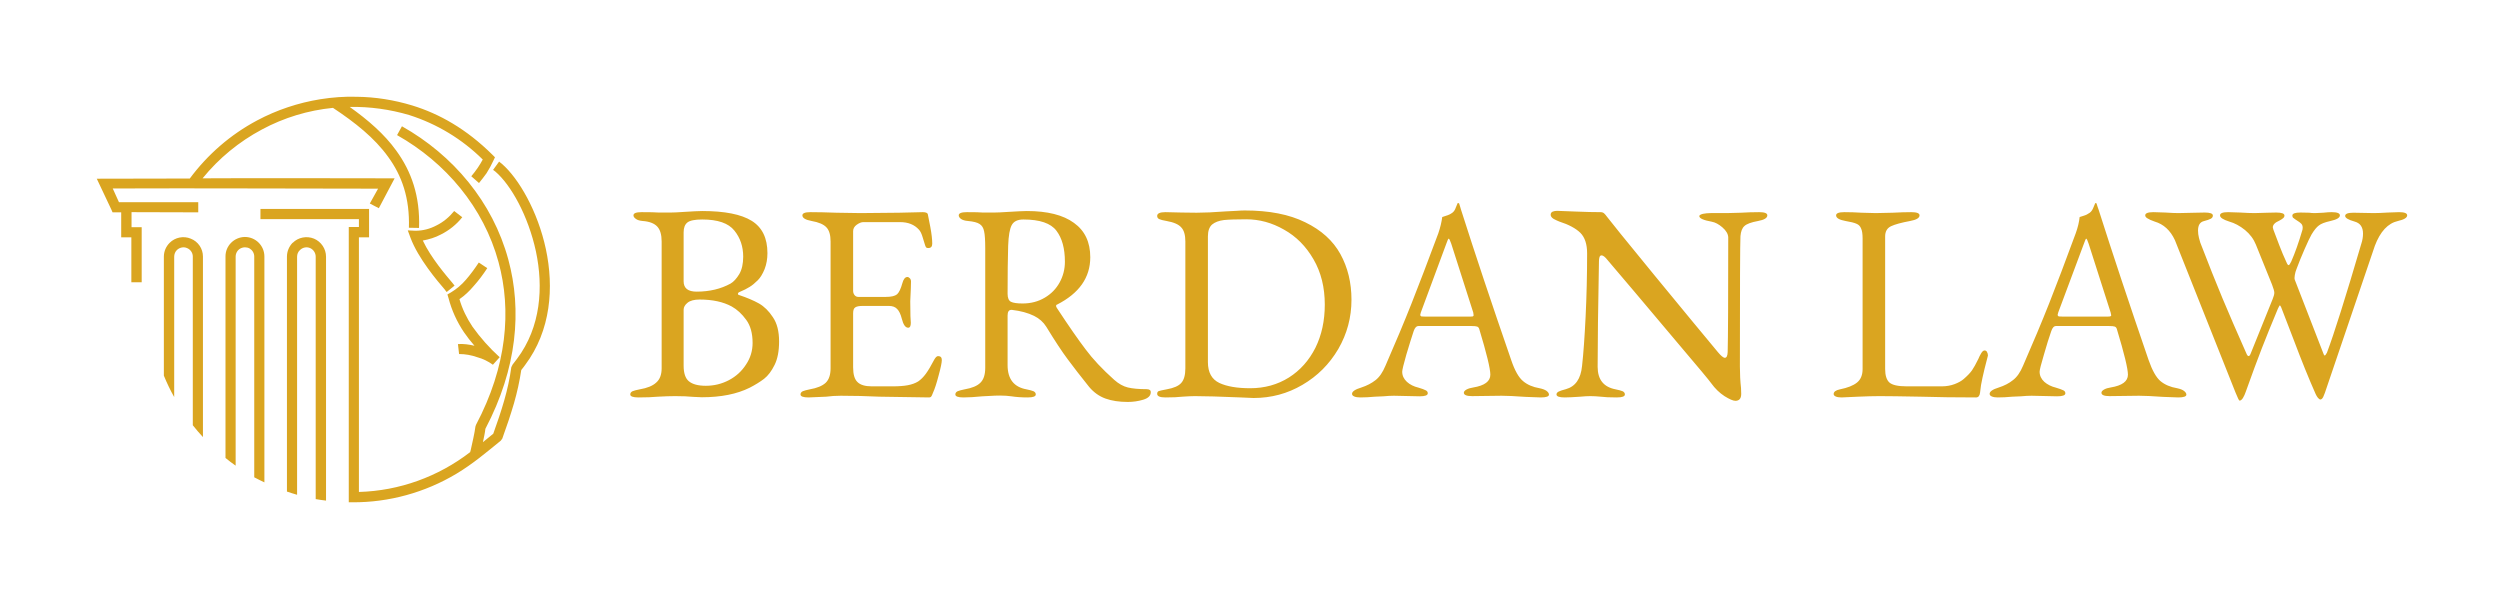
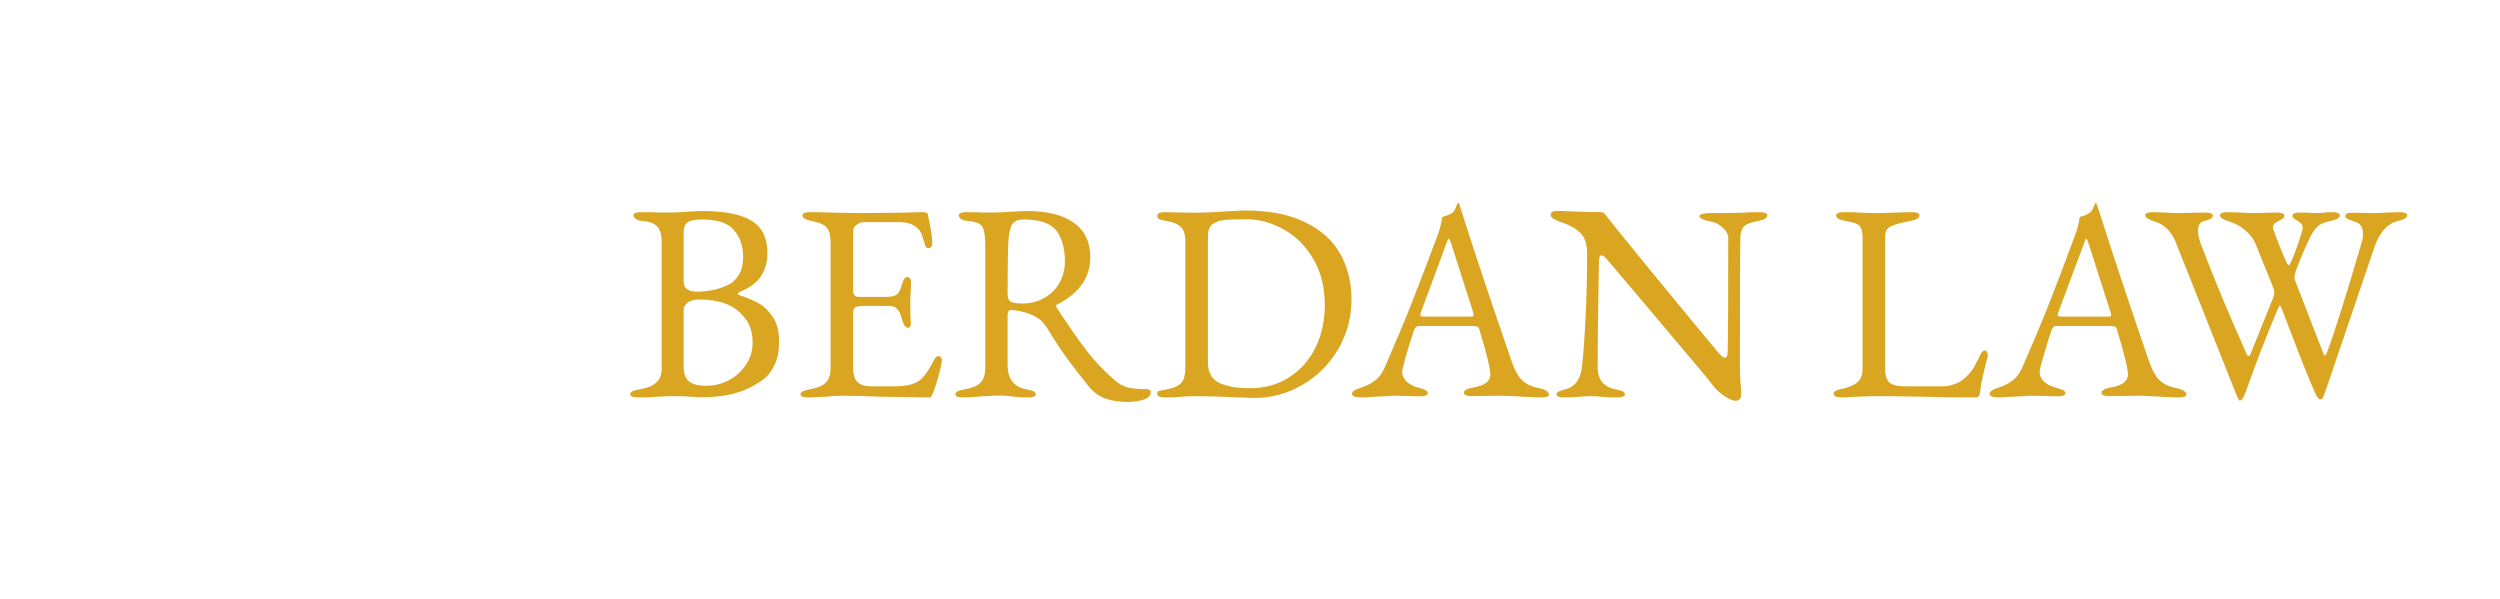
<svg xmlns="http://www.w3.org/2000/svg" viewBox="0 0 13.304 3.188">
  <g transform="matrix(1,0,0,1,3.326,1.08)">
    <g>
      <path d=" M 0.028 1.019 Q 0.028 1.008 0.04 1.002 Q 0.052 0.997 0.078 0.992 Q 0.138 0.982 0.166 0.956 Q 0.195 0.931 0.195 0.88 L 0.195 0.205 Q 0.195 0.151 0.172 0.126 Q 0.148 0.1 0.094 0.096 Q 0.07 0.094 0.058 0.085 Q 0.045 0.076 0.045 0.066 Q 0.045 0.049 0.088 0.049 Q 0.156 0.049 0.178 0.051 L 0.244 0.051 Q 0.267 0.051 0.309 0.048 Q 0.385 0.043 0.411 0.043 Q 0.59 0.043 0.674 0.095 Q 0.758 0.147 0.758 0.267 Q 0.758 0.313 0.743 0.352 Q 0.727 0.391 0.707 0.411 Q 0.683 0.435 0.663 0.447 Q 0.643 0.46 0.607 0.475 Q 0.601 0.478 0.601 0.483 Q 0.601 0.489 0.607 0.49 Q 0.67 0.511 0.713 0.535 Q 0.755 0.559 0.787 0.608 Q 0.82 0.656 0.82 0.737 Q 0.82 0.814 0.796 0.862 Q 0.772 0.911 0.74 0.936 Q 0.707 0.961 0.664 0.983 Q 0.562 1.034 0.409 1.034 L 0.364 1.032 Q 0.324 1.028 0.267 1.028 Q 0.229 1.028 0.175 1.031 Q 0.133 1.035 0.072 1.035 Q 0.028 1.035 0.028 1.019 M 0.562 0.429 Q 0.586 0.415 0.608 0.379 Q 0.629 0.343 0.629 0.286 Q 0.629 0.205 0.582 0.147 Q 0.535 0.088 0.411 0.088 Q 0.352 0.088 0.332 0.104 Q 0.312 0.12 0.312 0.156 L 0.312 0.417 Q 0.312 0.472 0.381 0.472 Q 0.484 0.472 0.562 0.429 M 0.553 0.943 Q 0.61 0.913 0.644 0.86 Q 0.679 0.808 0.679 0.745 Q 0.679 0.668 0.645 0.622 Q 0.611 0.575 0.568 0.551 Q 0.5 0.514 0.397 0.514 Q 0.354 0.514 0.333 0.531 Q 0.312 0.548 0.312 0.568 L 0.312 0.866 Q 0.312 0.926 0.34 0.949 Q 0.369 0.973 0.43 0.973 Q 0.496 0.973 0.553 0.943 M 0.934 1.019 Q 0.934 1.008 0.946 1.002 Q 0.958 0.997 0.983 0.992 Q 1.041 0.982 1.068 0.957 Q 1.094 0.932 1.094 0.88 L 1.094 0.205 Q 1.094 0.153 1.072 0.13 Q 1.05 0.106 0.993 0.096 Q 0.944 0.087 0.944 0.066 Q 0.944 0.049 0.987 0.049 Q 1.044 0.049 1.125 0.052 L 1.253 0.054 L 1.458 0.052 L 1.585 0.049 Q 1.611 0.049 1.612 0.063 Q 1.615 0.075 1.625 0.129 Q 1.635 0.183 1.635 0.217 Q 1.635 0.24 1.614 0.24 Q 1.606 0.24 1.603 0.237 Q 1.6 0.234 1.597 0.225 Q 1.594 0.217 1.585 0.186 Q 1.576 0.154 1.564 0.142 Q 1.528 0.102 1.464 0.102 L 1.268 0.102 Q 1.253 0.102 1.233 0.116 Q 1.214 0.13 1.214 0.15 L 1.214 0.468 Q 1.214 0.481 1.222 0.491 Q 1.23 0.5 1.241 0.5 L 1.389 0.5 Q 1.431 0.5 1.448 0.486 Q 1.464 0.471 1.476 0.427 Q 1.485 0.394 1.503 0.394 Q 1.509 0.394 1.516 0.401 Q 1.522 0.408 1.522 0.418 L 1.521 0.457 L 1.518 0.523 L 1.519 0.602 L 1.521 0.638 Q 1.521 0.664 1.507 0.664 Q 1.485 0.664 1.473 0.616 Q 1.464 0.58 1.448 0.564 Q 1.433 0.548 1.404 0.548 L 1.265 0.548 Q 1.236 0.548 1.225 0.556 Q 1.214 0.563 1.214 0.587 L 1.214 0.875 Q 1.214 0.931 1.237 0.953 Q 1.26 0.976 1.313 0.976 L 1.424 0.976 Q 1.473 0.976 1.505 0.97 Q 1.537 0.964 1.56 0.95 Q 1.582 0.935 1.601 0.909 Q 1.62 0.883 1.645 0.835 Q 1.656 0.815 1.666 0.815 Q 1.686 0.815 1.686 0.836 Q 1.686 0.856 1.669 0.918 Q 1.653 0.98 1.639 1.01 Q 1.638 1.013 1.635 1.02 Q 1.632 1.028 1.628 1.032 Q 1.624 1.035 1.618 1.035 Q 1.588 1.035 1.355 1.031 Q 1.251 1.026 1.149 1.026 Q 1.107 1.026 1.071 1.031 Q 0.995 1.035 0.977 1.035 Q 0.934 1.035 0.934 1.019 M 2.557 1.041 Q 2.507 1.023 2.47 0.979 Q 2.401 0.893 2.356 0.832 Q 2.311 0.772 2.242 0.659 Q 2.219 0.622 2.177 0.601 Q 2.128 0.577 2.059 0.569 L 2.056 0.569 Q 2.036 0.569 2.036 0.599 L 2.036 0.863 Q 2.036 0.974 2.137 0.992 Q 2.162 0.997 2.174 1.002 Q 2.186 1.008 2.186 1.019 Q 2.186 1.035 2.143 1.035 Q 2.095 1.035 2.056 1.029 Q 2.029 1.025 1.996 1.025 Q 1.969 1.025 1.941 1.027 Q 1.914 1.029 1.902 1.029 Q 1.842 1.035 1.801 1.035 Q 1.758 1.035 1.758 1.019 Q 1.758 1.008 1.77 1.002 Q 1.782 0.997 1.807 0.992 Q 1.866 0.982 1.891 0.957 Q 1.917 0.932 1.917 0.878 L 1.917 0.24 Q 1.917 0.177 1.911 0.151 Q 1.906 0.124 1.887 0.112 Q 1.869 0.1 1.825 0.096 Q 1.801 0.094 1.788 0.085 Q 1.776 0.076 1.776 0.066 Q 1.776 0.049 1.819 0.049 Q 1.884 0.049 1.903 0.051 L 1.966 0.051 Q 1.989 0.051 2.033 0.048 Q 2.114 0.043 2.138 0.043 Q 2.303 0.043 2.389 0.106 Q 2.476 0.168 2.476 0.289 Q 2.476 0.451 2.299 0.541 Q 2.294 0.542 2.294 0.548 Q 2.294 0.553 2.299 0.56 Q 2.393 0.703 2.451 0.779 Q 2.508 0.856 2.603 0.941 Q 2.639 0.973 2.676 0.982 Q 2.714 0.991 2.775 0.991 Q 2.798 0.991 2.798 1.007 Q 2.798 1.035 2.758 1.047 Q 2.718 1.059 2.676 1.059 Q 2.607 1.059 2.557 1.041 M 2.234 0.504 Q 2.285 0.474 2.313 0.423 Q 2.341 0.372 2.341 0.313 Q 2.341 0.207 2.296 0.148 Q 2.251 0.088 2.12 0.088 Q 2.074 0.088 2.058 0.118 Q 2.042 0.147 2.039 0.228 Q 2.036 0.33 2.036 0.483 Q 2.036 0.517 2.054 0.526 Q 2.072 0.535 2.116 0.535 Q 2.182 0.535 2.234 0.504 M 3.276 1.035 Q 3.111 1.028 3.033 1.028 Q 3.008 1.028 2.966 1.031 Q 2.933 1.035 2.876 1.035 Q 2.832 1.035 2.832 1.016 Q 2.832 1.004 2.841 1.001 Q 2.85 0.998 2.882 0.992 Q 2.939 0.982 2.96 0.958 Q 2.982 0.934 2.982 0.88 L 2.982 0.205 Q 2.982 0.153 2.96 0.13 Q 2.939 0.106 2.882 0.096 Q 2.853 0.091 2.843 0.086 Q 2.832 0.081 2.832 0.069 Q 2.832 0.049 2.876 0.049 L 2.961 0.051 Q 2.984 0.052 3.042 0.052 Q 3.103 0.052 3.196 0.045 Q 3.228 0.043 3.254 0.042 Q 3.28 0.04 3.298 0.04 Q 3.493 0.04 3.62 0.103 Q 3.748 0.165 3.807 0.272 Q 3.866 0.379 3.866 0.515 Q 3.866 0.656 3.796 0.777 Q 3.725 0.898 3.605 0.968 Q 3.486 1.038 3.345 1.038 L 3.276 1.035 M 3.533 0.929 Q 3.623 0.872 3.674 0.771 Q 3.724 0.67 3.724 0.541 Q 3.724 0.403 3.664 0.3 Q 3.604 0.196 3.507 0.142 Q 3.411 0.087 3.306 0.087 Q 3.226 0.087 3.187 0.091 Q 3.147 0.096 3.124 0.115 Q 3.102 0.135 3.102 0.178 L 3.102 0.847 Q 3.102 0.929 3.163 0.958 Q 3.223 0.986 3.327 0.986 Q 3.442 0.986 3.533 0.929 M 3.881 1.03 Q 3.869 1.025 3.869 1.016 Q 3.869 0.997 3.919 0.982 Q 3.962 0.968 3.994 0.943 Q 4.025 0.919 4.047 0.866 Q 4.127 0.683 4.186 0.534 Q 4.245 0.385 4.328 0.162 Q 4.344 0.115 4.349 0.075 Q 4.353 0.073 4.37 0.068 Q 4.388 0.063 4.403 0.052 Q 4.415 0.043 4.421 0.025 Q 4.428 0.007 4.431 0.001 Q 4.433 0 4.435 0.001 Q 4.437 0.001 4.439 0.003 Q 4.442 0.01 4.444 0.019 Q 4.446 0.028 4.449 0.036 Q 4.56 0.385 4.716 0.836 Q 4.744 0.919 4.779 0.948 Q 4.813 0.977 4.867 0.986 Q 4.891 0.991 4.904 1 Q 4.917 1.01 4.917 1.02 Q 4.917 1.035 4.873 1.035 L 4.792 1.032 Q 4.708 1.026 4.665 1.026 L 4.508 1.028 Q 4.464 1.028 4.464 1.01 Q 4.464 1.001 4.478 0.993 Q 4.493 0.985 4.514 0.982 Q 4.605 0.967 4.605 0.914 Q 4.605 0.866 4.546 0.671 Q 4.543 0.661 4.535 0.658 Q 4.527 0.655 4.506 0.655 L 4.223 0.655 Q 4.206 0.655 4.197 0.682 Q 4.181 0.73 4.158 0.807 Q 4.136 0.884 4.136 0.898 Q 4.136 0.929 4.161 0.952 Q 4.185 0.974 4.223 0.983 Q 4.25 0.991 4.261 0.997 Q 4.272 1.002 4.272 1.013 Q 4.272 1.029 4.229 1.029 Q 4.202 1.029 4.184 1.028 L 4.092 1.026 Q 4.067 1.026 4.036 1.029 Q 4.006 1.031 3.991 1.031 Q 3.949 1.035 3.913 1.035 Q 3.893 1.035 3.881 1.03 M 4.496 0.605 Q 4.505 0.605 4.511 0.604 Q 4.516 0.602 4.516 0.598 L 4.514 0.583 L 4.397 0.217 Q 4.388 0.19 4.383 0.19 Q 4.38 0.19 4.371 0.216 L 4.235 0.583 L 4.232 0.595 Q 4.232 0.602 4.239 0.604 Q 4.245 0.605 4.263 0.605 L 4.496 0.605 M 5.851 1.028 Q 5.811 1.002 5.78 0.959 Q 5.768 0.941 5.605 0.749 Q 5.443 0.557 5.369 0.469 Q 5.249 0.328 5.228 0.303 Q 5.209 0.279 5.197 0.279 Q 5.189 0.279 5.186 0.288 Q 5.183 0.298 5.183 0.31 Q 5.176 0.68 5.176 0.872 Q 5.176 0.974 5.272 0.992 Q 5.297 0.997 5.309 1.002 Q 5.321 1.008 5.321 1.019 Q 5.321 1.035 5.278 1.035 Q 5.222 1.035 5.192 1.031 Q 5.162 1.028 5.137 1.028 Q 5.114 1.028 5.084 1.031 Q 5.026 1.035 5.001 1.035 Q 4.957 1.035 4.957 1.019 Q 4.957 1.01 4.968 1.004 Q 4.98 0.998 5.007 0.991 Q 5.083 0.97 5.093 0.868 Q 5.104 0.77 5.112 0.605 Q 5.12 0.439 5.12 0.268 Q 5.12 0.195 5.084 0.159 Q 5.047 0.123 4.972 0.099 Q 4.959 0.094 4.942 0.085 Q 4.926 0.075 4.926 0.063 Q 4.926 0.051 4.937 0.046 Q 4.948 0.042 4.96 0.042 L 5.065 0.046 Q 5.137 0.049 5.191 0.049 Q 5.203 0.049 5.21 0.055 Q 5.216 0.06 5.227 0.075 Q 5.245 0.1 5.48 0.387 Q 5.715 0.673 5.816 0.794 Q 5.841 0.824 5.853 0.824 Q 5.867 0.824 5.868 0.793 Q 5.871 0.679 5.871 0.183 Q 5.87 0.156 5.84 0.13 Q 5.811 0.105 5.784 0.1 Q 5.717 0.088 5.717 0.07 Q 5.717 0.063 5.736 0.058 Q 5.756 0.054 5.778 0.054 L 5.864 0.054 L 5.939 0.052 Q 5.987 0.049 6.036 0.049 Q 6.079 0.049 6.079 0.066 Q 6.079 0.087 6.03 0.096 Q 5.975 0.106 5.957 0.123 Q 5.939 0.139 5.936 0.177 Q 5.933 0.231 5.933 0.871 Q 5.933 0.931 5.939 0.985 L 5.94 1.016 Q 5.94 1.053 5.909 1.053 Q 5.891 1.053 5.851 1.028 M 6.443 1.03 Q 6.432 1.025 6.432 1.017 Q 6.432 0.999 6.465 0.992 Q 6.526 0.98 6.556 0.956 Q 6.586 0.932 6.586 0.884 L 6.586 0.189 Q 6.586 0.153 6.578 0.136 Q 6.571 0.118 6.554 0.111 Q 6.537 0.103 6.495 0.096 Q 6.445 0.087 6.445 0.066 Q 6.445 0.049 6.489 0.049 Q 6.534 0.049 6.581 0.052 L 6.656 0.054 L 6.746 0.052 Q 6.803 0.049 6.845 0.049 Q 6.889 0.049 6.889 0.066 Q 6.889 0.087 6.839 0.096 Q 6.769 0.109 6.737 0.124 Q 6.706 0.139 6.706 0.178 L 6.706 0.884 Q 6.706 0.934 6.728 0.955 Q 6.751 0.976 6.821 0.976 L 7.007 0.976 Q 7.044 0.976 7.076 0.964 Q 7.107 0.952 7.124 0.937 Q 7.154 0.911 7.168 0.891 Q 7.182 0.871 7.202 0.83 Q 7.208 0.815 7.217 0.8 Q 7.226 0.785 7.235 0.785 Q 7.244 0.785 7.248 0.793 Q 7.253 0.802 7.253 0.812 L 7.251 0.82 Q 7.232 0.892 7.224 0.93 Q 7.215 0.968 7.211 1.01 Q 7.208 1.035 7.19 1.035 Q 7.03 1.035 6.895 1.031 Q 6.742 1.028 6.676 1.028 Q 6.629 1.028 6.562 1.031 Q 6.495 1.034 6.474 1.035 Q 6.454 1.035 6.443 1.03 M 7.274 1.03 Q 7.262 1.025 7.262 1.016 Q 7.262 0.997 7.311 0.982 Q 7.355 0.968 7.386 0.943 Q 7.418 0.919 7.44 0.866 Q 7.52 0.683 7.579 0.534 Q 7.638 0.385 7.72 0.162 Q 7.737 0.115 7.741 0.075 Q 7.746 0.073 7.763 0.068 Q 7.78 0.063 7.795 0.052 Q 7.807 0.043 7.814 0.025 Q 7.821 0.007 7.824 0.001 Q 7.825 0 7.827 0.001 Q 7.83 0.001 7.831 0.003 Q 7.834 0.01 7.836 0.019 Q 7.839 0.028 7.842 0.036 Q 7.953 0.385 8.108 0.836 Q 8.137 0.919 8.171 0.948 Q 8.206 0.977 8.26 0.986 Q 8.284 0.991 8.296 1 Q 8.309 1.01 8.309 1.02 Q 8.309 1.035 8.266 1.035 L 8.185 1.032 Q 8.101 1.026 8.057 1.026 L 7.9 1.028 Q 7.857 1.028 7.857 1.01 Q 7.857 1.001 7.871 0.993 Q 7.885 0.985 7.906 0.982 Q 7.998 0.967 7.998 0.914 Q 7.998 0.866 7.939 0.671 Q 7.936 0.661 7.928 0.658 Q 7.92 0.655 7.899 0.655 L 7.615 0.655 Q 7.599 0.655 7.59 0.682 Q 7.573 0.73 7.551 0.807 Q 7.528 0.884 7.528 0.898 Q 7.528 0.929 7.553 0.952 Q 7.578 0.974 7.615 0.983 Q 7.642 0.991 7.654 0.997 Q 7.665 1.002 7.665 1.013 Q 7.665 1.029 7.621 1.029 Q 7.594 1.029 7.576 1.028 L 7.485 1.026 Q 7.46 1.026 7.429 1.029 Q 7.398 1.031 7.383 1.031 Q 7.341 1.035 7.305 1.035 Q 7.286 1.035 7.274 1.03 M 7.888 0.605 Q 7.897 0.605 7.903 0.604 Q 7.909 0.602 7.909 0.598 L 7.906 0.583 L 7.789 0.217 Q 7.78 0.19 7.776 0.19 Q 7.773 0.19 7.764 0.216 L 7.627 0.583 L 7.624 0.595 Q 7.624 0.602 7.631 0.604 Q 7.638 0.605 7.656 0.605 L 7.888 0.605 M 8.571 1.01 L 8.248 0.198 Q 8.212 0.12 8.14 0.099 Q 8.114 0.09 8.102 0.082 Q 8.09 0.075 8.09 0.066 Q 8.09 0.049 8.134 0.049 L 8.197 0.051 Q 8.242 0.054 8.267 0.054 L 8.357 0.052 Q 8.377 0.051 8.407 0.051 Q 8.45 0.051 8.45 0.067 Q 8.45 0.078 8.439 0.084 Q 8.428 0.09 8.401 0.097 Q 8.371 0.105 8.371 0.147 Q 8.371 0.166 8.376 0.186 Q 8.381 0.205 8.383 0.211 Q 8.45 0.385 8.501 0.507 Q 8.552 0.629 8.628 0.8 Q 8.634 0.815 8.64 0.815 Q 8.646 0.815 8.651 0.802 L 8.768 0.512 Q 8.777 0.49 8.777 0.478 Q 8.777 0.466 8.765 0.435 L 8.679 0.222 Q 8.661 0.177 8.621 0.144 Q 8.58 0.111 8.537 0.099 Q 8.512 0.091 8.5 0.083 Q 8.488 0.075 8.488 0.066 Q 8.488 0.049 8.531 0.049 L 8.595 0.051 Q 8.643 0.054 8.672 0.054 L 8.741 0.052 Q 8.759 0.051 8.787 0.051 Q 8.831 0.051 8.831 0.067 Q 8.831 0.075 8.824 0.081 Q 8.817 0.087 8.804 0.094 Q 8.769 0.109 8.769 0.13 Q 8.769 0.133 8.772 0.142 Q 8.783 0.172 8.803 0.224 Q 8.823 0.276 8.84 0.312 Q 8.841 0.315 8.845 0.323 Q 8.849 0.331 8.853 0.331 Q 8.858 0.331 8.867 0.312 Q 8.897 0.244 8.927 0.142 Q 8.928 0.138 8.928 0.132 Q 8.928 0.118 8.92 0.11 Q 8.912 0.102 8.897 0.093 Q 8.895 0.091 8.888 0.087 Q 8.88 0.082 8.876 0.078 Q 8.873 0.073 8.873 0.067 Q 8.873 0.051 8.916 0.051 L 8.964 0.052 Q 8.973 0.054 8.994 0.054 L 9.037 0.052 Q 9.064 0.049 9.082 0.049 Q 9.126 0.049 9.126 0.066 Q 9.126 0.085 9.076 0.096 Q 9.031 0.106 9.014 0.12 Q 8.996 0.133 8.975 0.168 Q 8.963 0.189 8.938 0.246 Q 8.913 0.303 8.895 0.352 Q 8.889 0.366 8.886 0.384 Q 8.883 0.402 8.886 0.409 L 9.04 0.806 Q 9.043 0.812 9.045 0.812 Q 9.049 0.812 9.057 0.797 Q 9.114 0.646 9.24 0.217 Q 9.249 0.19 9.249 0.163 Q 9.249 0.111 9.204 0.099 Q 9.154 0.085 9.154 0.069 Q 9.154 0.052 9.198 0.052 L 9.306 0.054 Q 9.334 0.054 9.382 0.051 L 9.441 0.049 Q 9.484 0.049 9.484 0.066 Q 9.484 0.085 9.435 0.096 Q 9.355 0.114 9.312 0.228 L 9.046 1.011 Q 9.043 1.02 9.037 1.033 Q 9.03 1.046 9.022 1.046 Q 9.017 1.046 9.009 1.037 Q 9.002 1.028 8.997 1.017 Q 8.942 0.893 8.88 0.728 L 8.813 0.554 Q 8.808 0.545 8.807 0.545 Q 8.804 0.545 8.796 0.563 Q 8.745 0.685 8.71 0.775 Q 8.675 0.865 8.625 1.005 Q 8.619 1.023 8.61 1.038 Q 8.601 1.052 8.592 1.052 Q 8.588 1.052 8.571 1.01" fill="#daa520" fill-rule="nonzero" />
    </g>
    <g />
    <g transform="matrix(-1,0,0,1,-3.211,0)" clip-path="url(#SvgjsClipPath1001)">
      <g clip-path="url(#SvgjsClipPath1000d4b62b30-8623-4b8b-ae30-658729ef9adb)">
-         <path d=" M -1.412 1.536 C -1.43 1.542 -1.448 1.548 -1.466 1.553 L -1.466 0.286 C -1.466 0.273 -1.471 0.26 -1.481 0.251 L -1.481 0.251 C -1.495 0.237 -1.516 0.232 -1.535 0.24 C -1.553 0.248 -1.565 0.266 -1.565 0.286 L -1.565 1.576 C -1.583 1.579 -1.601 1.582 -1.62 1.584 L -1.62 0.286 C -1.62 0.244 -1.594 0.206 -1.556 0.19 C -1.517 0.174 -1.472 0.183 -1.443 0.212 L -1.442 0.212 C -1.423 0.232 -1.412 0.258 -1.412 0.286 Z M -1.085 1.357 C -1.102 1.371 -1.12 1.385 -1.139 1.398 L -1.139 0.286 C -1.139 0.268 -1.148 0.252 -1.163 0.243 C -1.179 0.234 -1.198 0.234 -1.213 0.242 C -1.228 0.251 -1.238 0.267 -1.238 0.285 L -1.238 1.46 C -1.256 1.469 -1.274 1.479 -1.292 1.487 L -1.292 0.285 L -1.292 0.285 C -1.292 0.227 -1.245 0.181 -1.188 0.181 C -1.131 0.182 -1.084 0.228 -1.085 0.286 Z M -2.433 0.317 C -2.412 0.349 -2.39 0.379 -2.365 0.408 C -2.342 0.435 -2.315 0.458 -2.285 0.476 L -2.266 0.487 L -2.272 0.507 C -2.289 0.572 -2.317 0.633 -2.354 0.688 C -2.371 0.713 -2.39 0.737 -2.41 0.76 C -2.381 0.753 -2.351 0.749 -2.322 0.751 L -2.328 0.804 C -2.361 0.804 -2.394 0.81 -2.425 0.821 C -2.455 0.829 -2.483 0.843 -2.508 0.861 L -2.544 0.821 C -2.49 0.772 -2.441 0.717 -2.399 0.658 C -2.369 0.613 -2.345 0.564 -2.33 0.512 C -2.358 0.493 -2.383 0.469 -2.405 0.443 C -2.432 0.413 -2.456 0.381 -2.478 0.347 Z M -2.509 -0.176 C -2.512 -0.174 -2.516 -0.171 -2.521 -0.167 C -2.604 -0.096 -2.696 0.068 -2.737 0.258 C -2.777 0.447 -2.764 0.66 -2.636 0.83 C -2.629 0.84 -2.621 0.85 -2.613 0.86 L -2.606 0.874 C -2.598 0.934 -2.585 0.993 -2.568 1.052 C -2.551 1.111 -2.531 1.17 -2.51 1.228 L -2.455 1.273 C -2.46 1.248 -2.466 1.223 -2.468 1.202 C -2.638 0.879 -2.663 0.569 -2.59 0.301 C -2.507 -0.005 -2.296 -0.255 -2.024 -0.408 L -1.998 -0.361 C -2.257 -0.215 -2.459 0.024 -2.538 0.315 C -2.608 0.572 -2.583 0.869 -2.418 1.181 L -2.415 1.19 C -2.411 1.224 -2.398 1.278 -2.39 1.315 L -2.387 1.326 C -2.217 1.457 -2.01 1.532 -1.795 1.538 L -1.795 0.183 L -1.849 0.183 L -1.849 0.032 L -1.822 0.032 L -1.271 0.032 L -1.271 0.086 L -1.795 0.086 L -1.795 0.128 L -1.741 0.128 L -1.741 1.593 C -1.747 1.593 -1.753 1.593 -1.758 1.593 L -1.761 1.593 L -1.761 1.593 C -1.955 1.594 -2.147 1.541 -2.314 1.441 C -2.402 1.388 -2.47 1.33 -2.55 1.265 L -2.558 1.254 C -2.581 1.191 -2.602 1.128 -2.62 1.067 C -2.637 1.008 -2.65 0.949 -2.659 0.889 C -2.666 0.88 -2.673 0.872 -2.679 0.863 C -2.818 0.678 -2.833 0.448 -2.79 0.246 C -2.747 0.045 -2.646 -0.13 -2.556 -0.208 C -2.551 -0.212 -2.546 -0.216 -2.541 -0.22 Z M -2.115 0.133 C -2.121 -0.037 -2.074 -0.168 -1.994 -0.278 C -1.93 -0.367 -1.844 -0.441 -1.746 -0.511 C -1.853 -0.513 -1.96 -0.498 -2.062 -0.468 C -2.21 -0.421 -2.344 -0.34 -2.454 -0.231 C -2.446 -0.217 -2.438 -0.202 -2.428 -0.188 C -2.417 -0.172 -2.405 -0.156 -2.393 -0.142 L -2.434 -0.106 C -2.448 -0.123 -2.461 -0.14 -2.474 -0.158 C -2.488 -0.18 -2.5 -0.202 -2.511 -0.226 L -2.519 -0.243 L -2.506 -0.256 C -2.367 -0.394 -2.222 -0.475 -2.078 -0.519 C -1.982 -0.548 -1.883 -0.564 -1.783 -0.565 C -1.718 -0.567 -1.653 -0.562 -1.59 -0.552 C -1.472 -0.533 -1.358 -0.495 -1.253 -0.439 C -1.112 -0.364 -0.99 -0.258 -0.895 -0.13 L -0.895 -0.13 L -0.4 -0.129 L -0.477 0.034 L -0.484 0.05 L -0.53 0.05 L -0.53 0.183 L -0.584 0.183 L -0.584 0.422 L -0.639 0.422 L -0.639 0.129 L -0.585 0.129 L -0.585 0.049 L -0.94 0.05 L -0.94 -0.004 L -0.518 -0.004 L -0.485 -0.077 C -0.956 -0.079 -1.426 -0.076 -1.897 -0.076 L -1.853 0.003 L -1.901 0.028 L -1.985 -0.131 C -1.645 -0.131 -1.304 -0.133 -0.963 -0.131 C -1.05 -0.238 -1.157 -0.326 -1.279 -0.391 C -1.396 -0.454 -1.525 -0.493 -1.657 -0.506 C -1.775 -0.428 -1.878 -0.346 -1.95 -0.246 C -2.024 -0.145 -2.066 -0.025 -2.061 0.132 Z M -2.304 0.44 C -2.303 0.439 -2.299 0.433 -2.293 0.426 L -2.293 0.426 C -2.261 0.388 -2.178 0.292 -2.135 0.2 C -2.168 0.194 -2.201 0.184 -2.231 0.168 C -2.275 0.146 -2.314 0.115 -2.345 0.076 L -2.302 0.043 C -2.276 0.075 -2.244 0.102 -2.207 0.12 C -2.173 0.138 -2.135 0.148 -2.096 0.148 L -2.055 0.146 L -2.069 0.184 C -2.11 0.295 -2.214 0.417 -2.252 0.461 L -2.252 0.461 C -2.255 0.466 -2.258 0.469 -2.262 0.474 Z M -0.812 1.033 L -0.812 0.286 C -0.812 0.273 -0.817 0.26 -0.826 0.251 L -0.826 0.251 C -0.84 0.237 -0.862 0.232 -0.88 0.24 C -0.898 0.247 -0.911 0.265 -0.911 0.285 L -0.911 1.183 C -0.928 1.204 -0.946 1.226 -0.965 1.246 L -0.965 0.285 L -0.965 0.285 C -0.965 0.243 -0.939 0.205 -0.9 0.19 C -0.862 0.174 -0.817 0.183 -0.788 0.212 L -0.788 0.212 C -0.768 0.232 -0.757 0.258 -0.757 0.286 L -0.757 0.919 C -0.773 0.958 -0.791 0.996 -0.812 1.033 Z" fill="#daa520" transform="matrix(1,0,0,1,0,0)" fill-rule="nonzero" />
-       </g>
+         </g>
    </g>
  </g>
  <defs>
    <clipPath id="SvgjsClipPath1001">
      <path d=" M -2.811 -0.565 h 2.411 v 2.158 h -2.411 Z" />
    </clipPath>
    <clipPath id="SvgjsClipPath1000d4b62b30-8623-4b8b-ae30-658729ef9adb">
-       <path d=" M -2.811 -0.565 L -0.4 -0.565 L -0.4 1.593 L -2.811 1.593 Z" />
-     </clipPath>
+       </clipPath>
  </defs>
</svg>